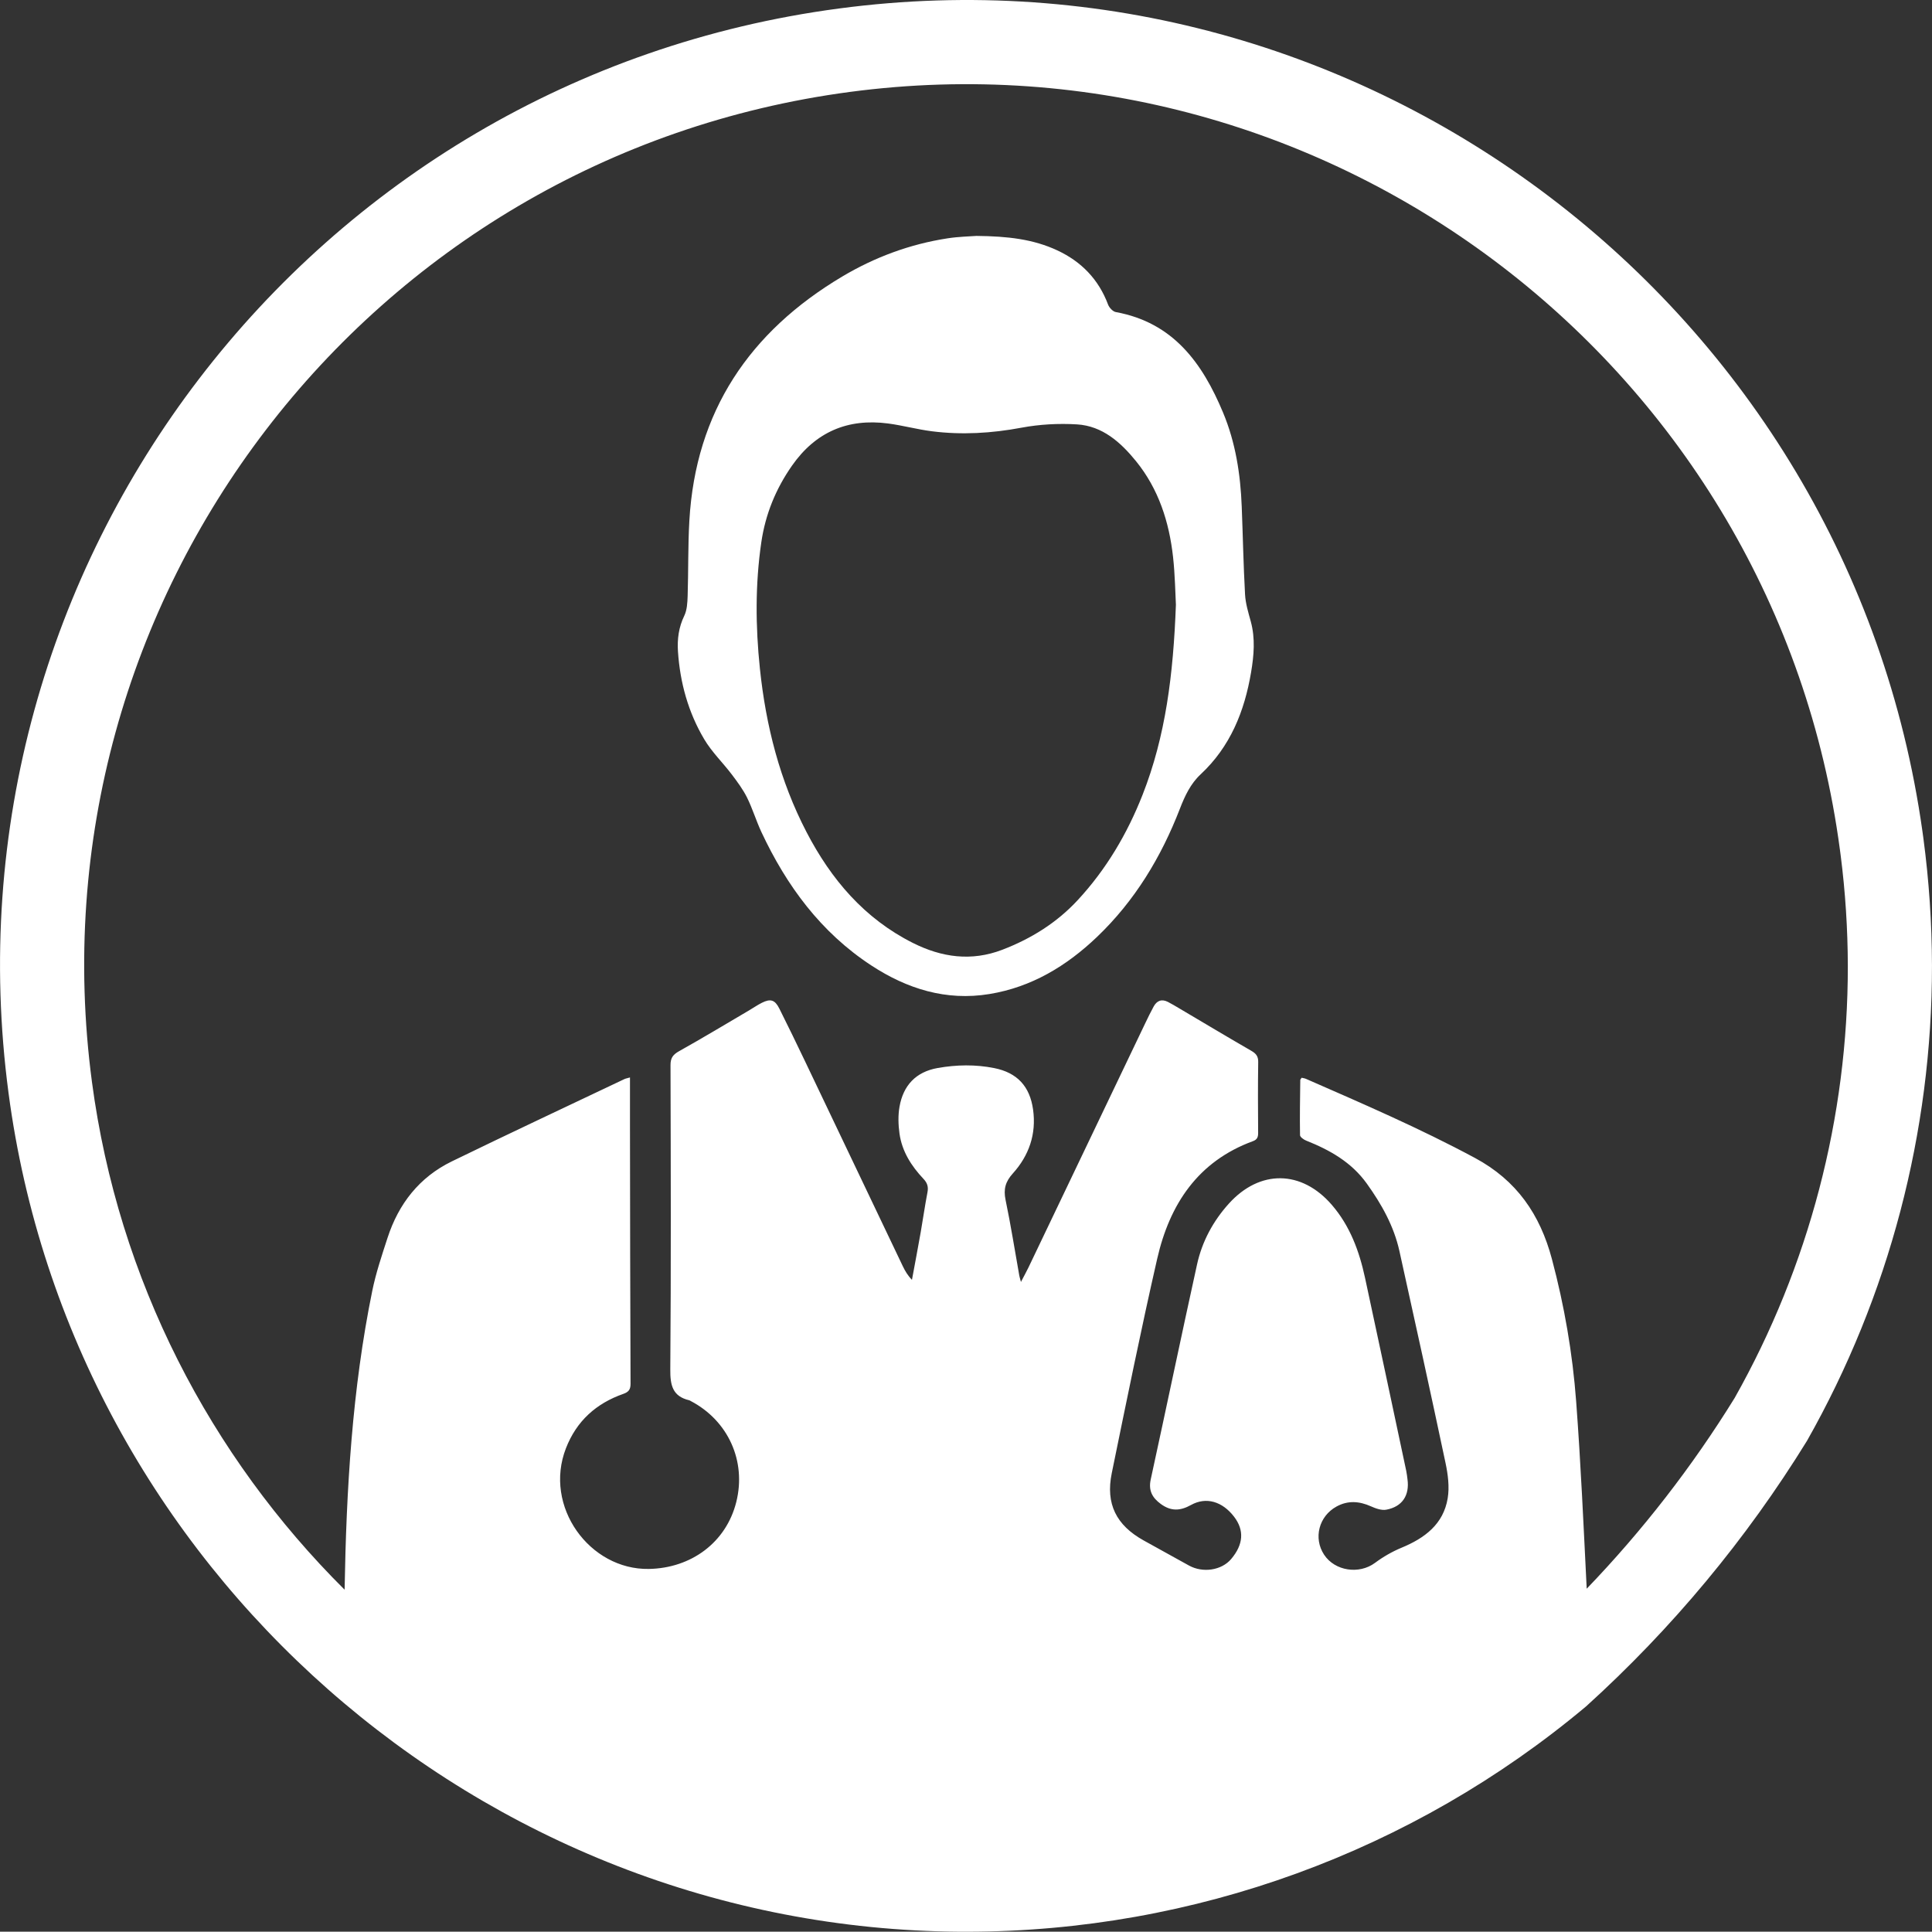
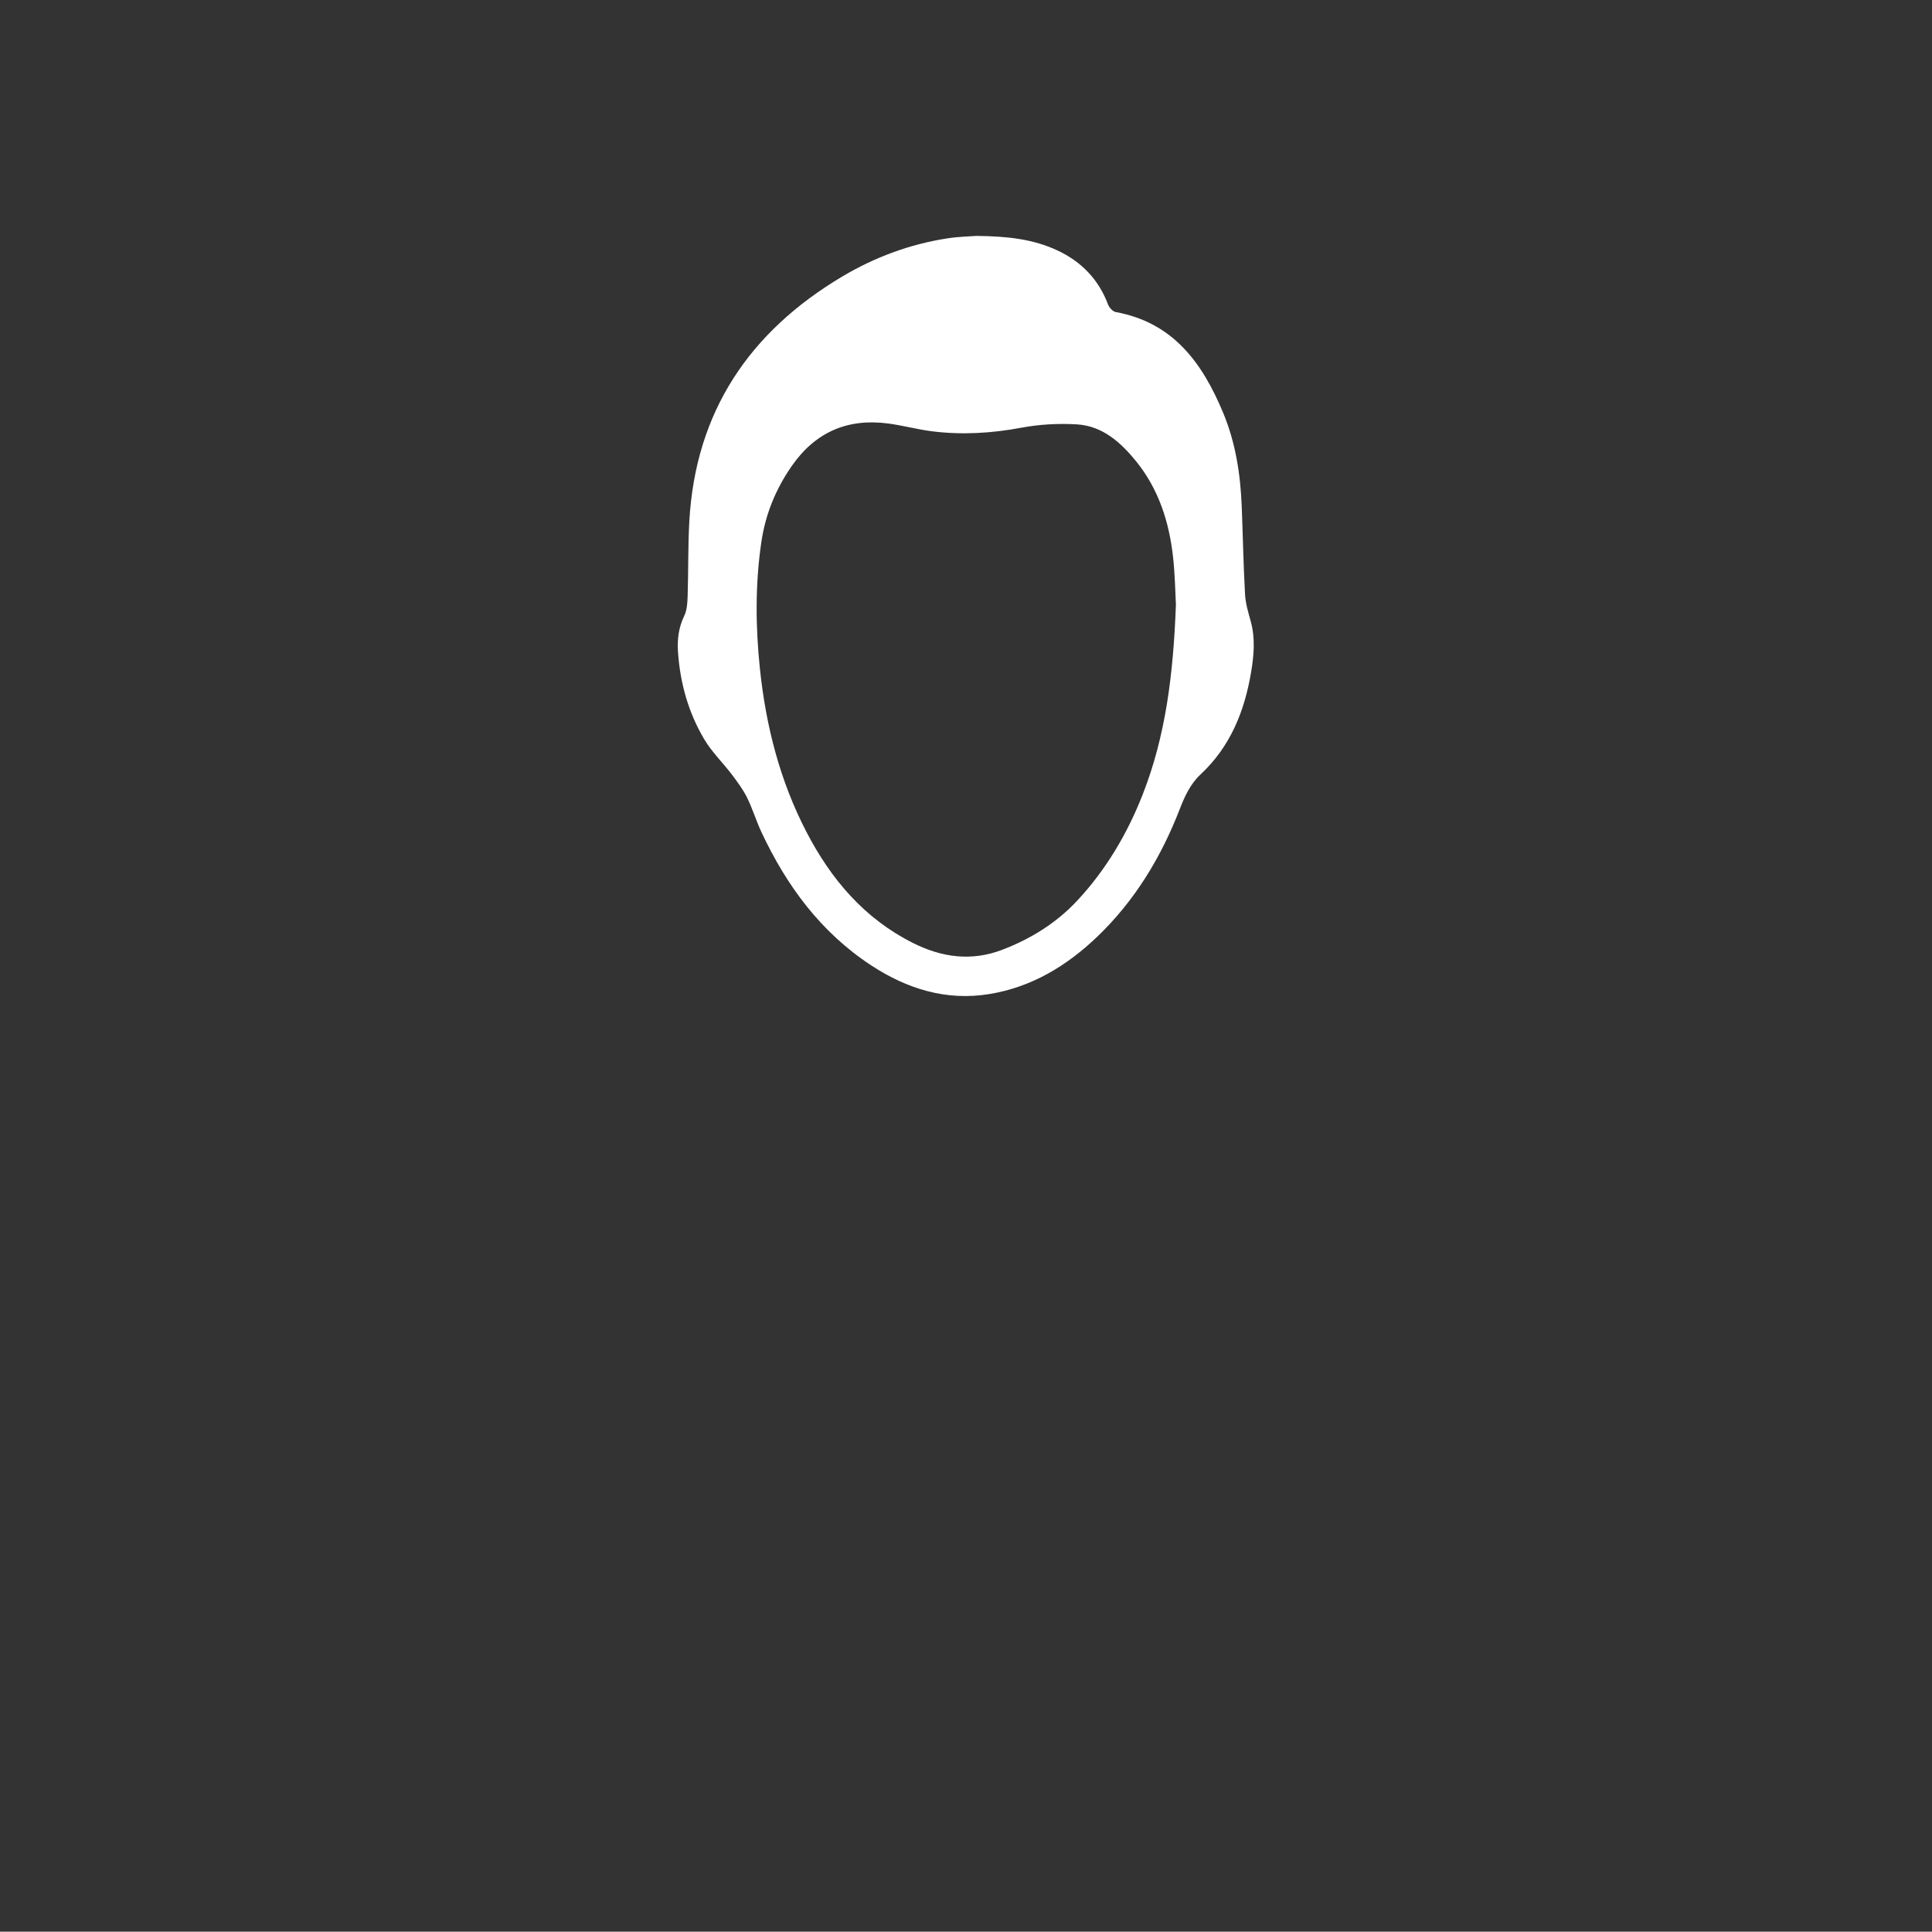
<svg xmlns="http://www.w3.org/2000/svg" version="1.1" id="Capa_1" x="0px" y="0px" viewBox="0 0 786.35 786.23" style="enable-background:new 0 0 786.35 786.23;" xml:space="preserve">
  <rect x="0" y="0" width="786.35" height="786.23" fill="#333333" stroke="none" />
  <style type="text/css">
	.st0{fill:#FFFFFF;}
</style>
  <g>
-     <path class="st0" d="M782.86,341.31l-0.39-2.85c-29.94-213.29-227.14-363.44-441-335c-0.01,0-0.01,0-0.02,0   C126.24,32.02-25.08,229.63,3.47,444.85C29.09,638.19,195.56,785,390.71,786.23h3.12c92.07-0.1,181.17-32.56,251.73-91.71   c34.93-31.61,65.2-68,89.92-108.1c33.4-58.99,50.92-125.63,50.86-193.42C786.3,375.71,785.14,358.45,782.86,341.31z M706.02,569   c-17.28,27.96-37.47,53.98-60.21,77.63c-1.27-25.42-2.39-50.85-4.29-76.22c-1.46-19.57-4.8-38.92-9.87-57.97   c-4.83-18.15-14.35-32.02-31.34-41.15c-22.36-12.01-45.58-22.04-68.78-32.19c-0.54-0.24-1.16-0.3-1.75-0.44   c-0.25,0.41-0.55,0.67-0.55,0.93c-0.09,7.48-0.23,14.96-0.1,22.43c0.01,0.76,1.47,1.81,2.47,2.21c9.66,3.84,18.46,8.79,24.7,17.49   c6.02,8.4,11.03,17.3,13.28,27.46c6.37,28.73,12.68,57.47,18.77,86.26c0.99,4.67,1.65,9.75,0.88,14.38   c-1.74,10.53-9.32,16.2-18.71,20.09c-3.83,1.58-7.55,3.72-10.88,6.2c-6.42,4.77-16.31,3.36-20.72-3.34   c-4.42-6.73-2.14-15.66,5.09-19.61c4.62-2.53,9.25-2.18,13.99-0.06c1.93,0.86,4.31,1.73,6.25,1.36c6.5-1.21,9.5-5.83,8.62-12.35   c-0.15-1.15-0.27-2.31-0.51-3.44c-5.58-26.2-11.12-52.41-16.78-78.6c-2.34-10.84-6.11-21.1-13.5-29.66   c-12.3-14.25-29.32-14.49-41.93-0.51c-6.41,7.11-10.88,15.4-12.93,24.71c-6.42,29.15-12.5,58.38-18.86,87.54   c-0.99,4.54,0.65,7.47,4.12,10c4.06,2.96,7.81,2.89,12.27,0.4c6.23-3.47,12.83-1.37,17.53,4.76c4.23,5.51,3.83,11.33-1.2,17.26   c-3.88,4.57-11.45,5.75-17.13,2.63c-6.17-3.39-12.33-6.81-18.48-10.23c-11.14-6.2-15.52-14.89-12.97-27.36   c5.97-29.14,11.87-58.3,18.5-87.3c5.06-22.13,16.54-39.63,39-47.86c1.71-0.63,2.09-1.67,2.08-3.36   c-0.07-9.61-0.12-19.21,0.03-28.82c0.04-2.38-0.9-3.48-2.86-4.61c-9.87-5.69-19.64-11.56-29.45-17.35c-1.45-0.86-2.9-1.72-4.4-2.5   c-2.54-1.32-4.52-0.56-5.84,1.85c-1.22,2.22-2.32,4.5-3.42,6.79c-15.84,33.13-31.68,66.26-47.52,99.39   c-0.84,1.75-1.79,3.45-3.08,5.92c-0.38-1.45-0.57-2-0.67-2.58c-1.84-10.28-3.46-20.6-5.59-30.81c-0.9-4.35-0.06-7.42,2.95-10.75   c6.6-7.31,9.63-16.06,8.25-25.99c-1.32-9.51-6.49-15.05-15.85-16.91c-7.63-1.52-15.31-1.38-22.98-0.03   c-8.9,1.58-14,7.1-15.53,15.73c-0.63,3.56-0.51,7.38-0.01,10.98c1.02,7.25,4.84,13.21,9.79,18.45c1.51,1.6,2.03,3.19,1.6,5.4   c-1.04,5.38-1.8,10.82-2.75,16.23c-1.14,6.48-2.37,12.95-3.57,19.43c-1.74-1.78-2.82-3.65-3.75-5.6   c-13.27-27.81-26.52-55.63-39.8-83.43c-3.41-7.14-6.87-14.26-10.41-21.34c-1.81-3.62-3.59-4.17-7.15-2.38   c-1.78,0.9-3.44,2.05-5.17,3.07c-9.46,5.56-18.85,11.22-28.42,16.57c-2.51,1.4-3.58,2.73-3.57,5.72   c0.11,41.28,0.24,82.55-0.09,123.83c-0.05,6.47,0.91,10.99,7.75,12.59c0.2,0.05,0.38,0.19,0.56,0.29   c15.27,7.99,22.71,24.48,18.55,41.1c-4.11,16.45-18.33,26.94-35.57,27.25c-24.11,0.43-43-25.42-33.75-49.15   c4.31-11.06,12.28-18.22,23.34-22.1c2.04-0.72,2.95-1.68,2.94-4.06c-0.15-35.15-0.18-70.31-0.23-105.46c-0.01-6.29,0-12.59,0-19.27   c-1.29,0.37-1.8,0.44-2.25,0.66c-23.43,11.14-46.93,22.14-70.26,33.5c-13.22,6.44-21.67,17.27-26.17,31.14   c-2.31,7.11-4.72,14.25-6.21,21.55c-8.2,40.14-10.55,80.83-11.26,121.64C85.68,592.77,48.13,521,37.42,440.34c0,0,0,0,0-0.01   C11.35,243.87,149.48,63.48,345.94,37.41C542.09,11.37,722.8,149.75,748.87,345.84l0.3,2.24c1.91,14.92,2.88,29.95,2.92,45   C752.16,454.71,736.29,515.31,706.02,569z" />
    <path class="st0" d="M506.75,241.92c-0.66-11.91-0.88-23.84-1.35-35.75c-0.51-13.16-2.5-26.05-7.61-38.28   c-8.41-20.13-20.26-36.6-43.62-40.87c-1.22-0.22-2.68-1.77-3.16-3.03c-3.84-10.25-10.83-17.48-20.64-22.07   c-9.77-4.57-20.2-5.78-32.95-5.9c-2.54,0.2-7.2,0.28-11.78,0.99c-15.3,2.36-29.62,7.67-42.88,15.57   c-37.69,22.45-59.63,54.91-62.18,99.35c-0.59,10.21-0.37,20.47-0.7,30.7c-0.09,2.7-0.24,5.66-1.38,8.02   c-2.26,4.67-2.88,9.45-2.56,14.46c0.84,12.73,4.19,24.82,10.69,35.77c3.07,5.18,7.56,9.51,11.24,14.36c2.26,2.99,4.54,6.06,6.2,9.4   c2.24,4.52,3.7,9.44,5.84,14.02c10.25,21.9,24.21,40.85,44.7,54.27c14.57,9.54,30.46,14.54,48.07,11.66   c17.17-2.8,31.4-11.4,43.8-23.23c15.4-14.7,26.13-32.48,33.76-52.21c2-5.18,4.33-10.16,8.43-13.98   c12.09-11.27,17.85-25.64,20.53-41.49c1.16-6.87,1.78-13.8-0.11-20.72C508.09,249.32,506.95,245.63,506.75,241.92z M465.04,323.5   c-6.22,15.82-14.79,30.35-26.41,42.88c-8.54,9.22-18.96,15.69-30.66,20.18c-12.59,4.83-24.67,3.13-36.41-2.77   c-19.75-9.92-33.28-25.86-43.3-45.13c-10.85-20.88-16.54-43.26-18.97-66.53c-1.79-17.16-1.93-34.33,0.58-51.46   c1.67-11.36,5.88-21.69,12.47-31.12c9.6-13.73,22.7-19.35,39.16-17.18c5.95,0.79,11.79,2.4,17.74,3.16   c12.22,1.55,24.33,0.83,36.5-1.45c7.37-1.38,15.11-1.8,22.6-1.35c10.38,0.64,17.79,7.29,24.03,14.97   c9.19,11.32,13.5,24.73,15.08,39.01c0.82,7.43,0.91,14.94,1.16,19.42C477.55,274.58,474.42,299.64,465.04,323.5z" />
  </g>
</svg>